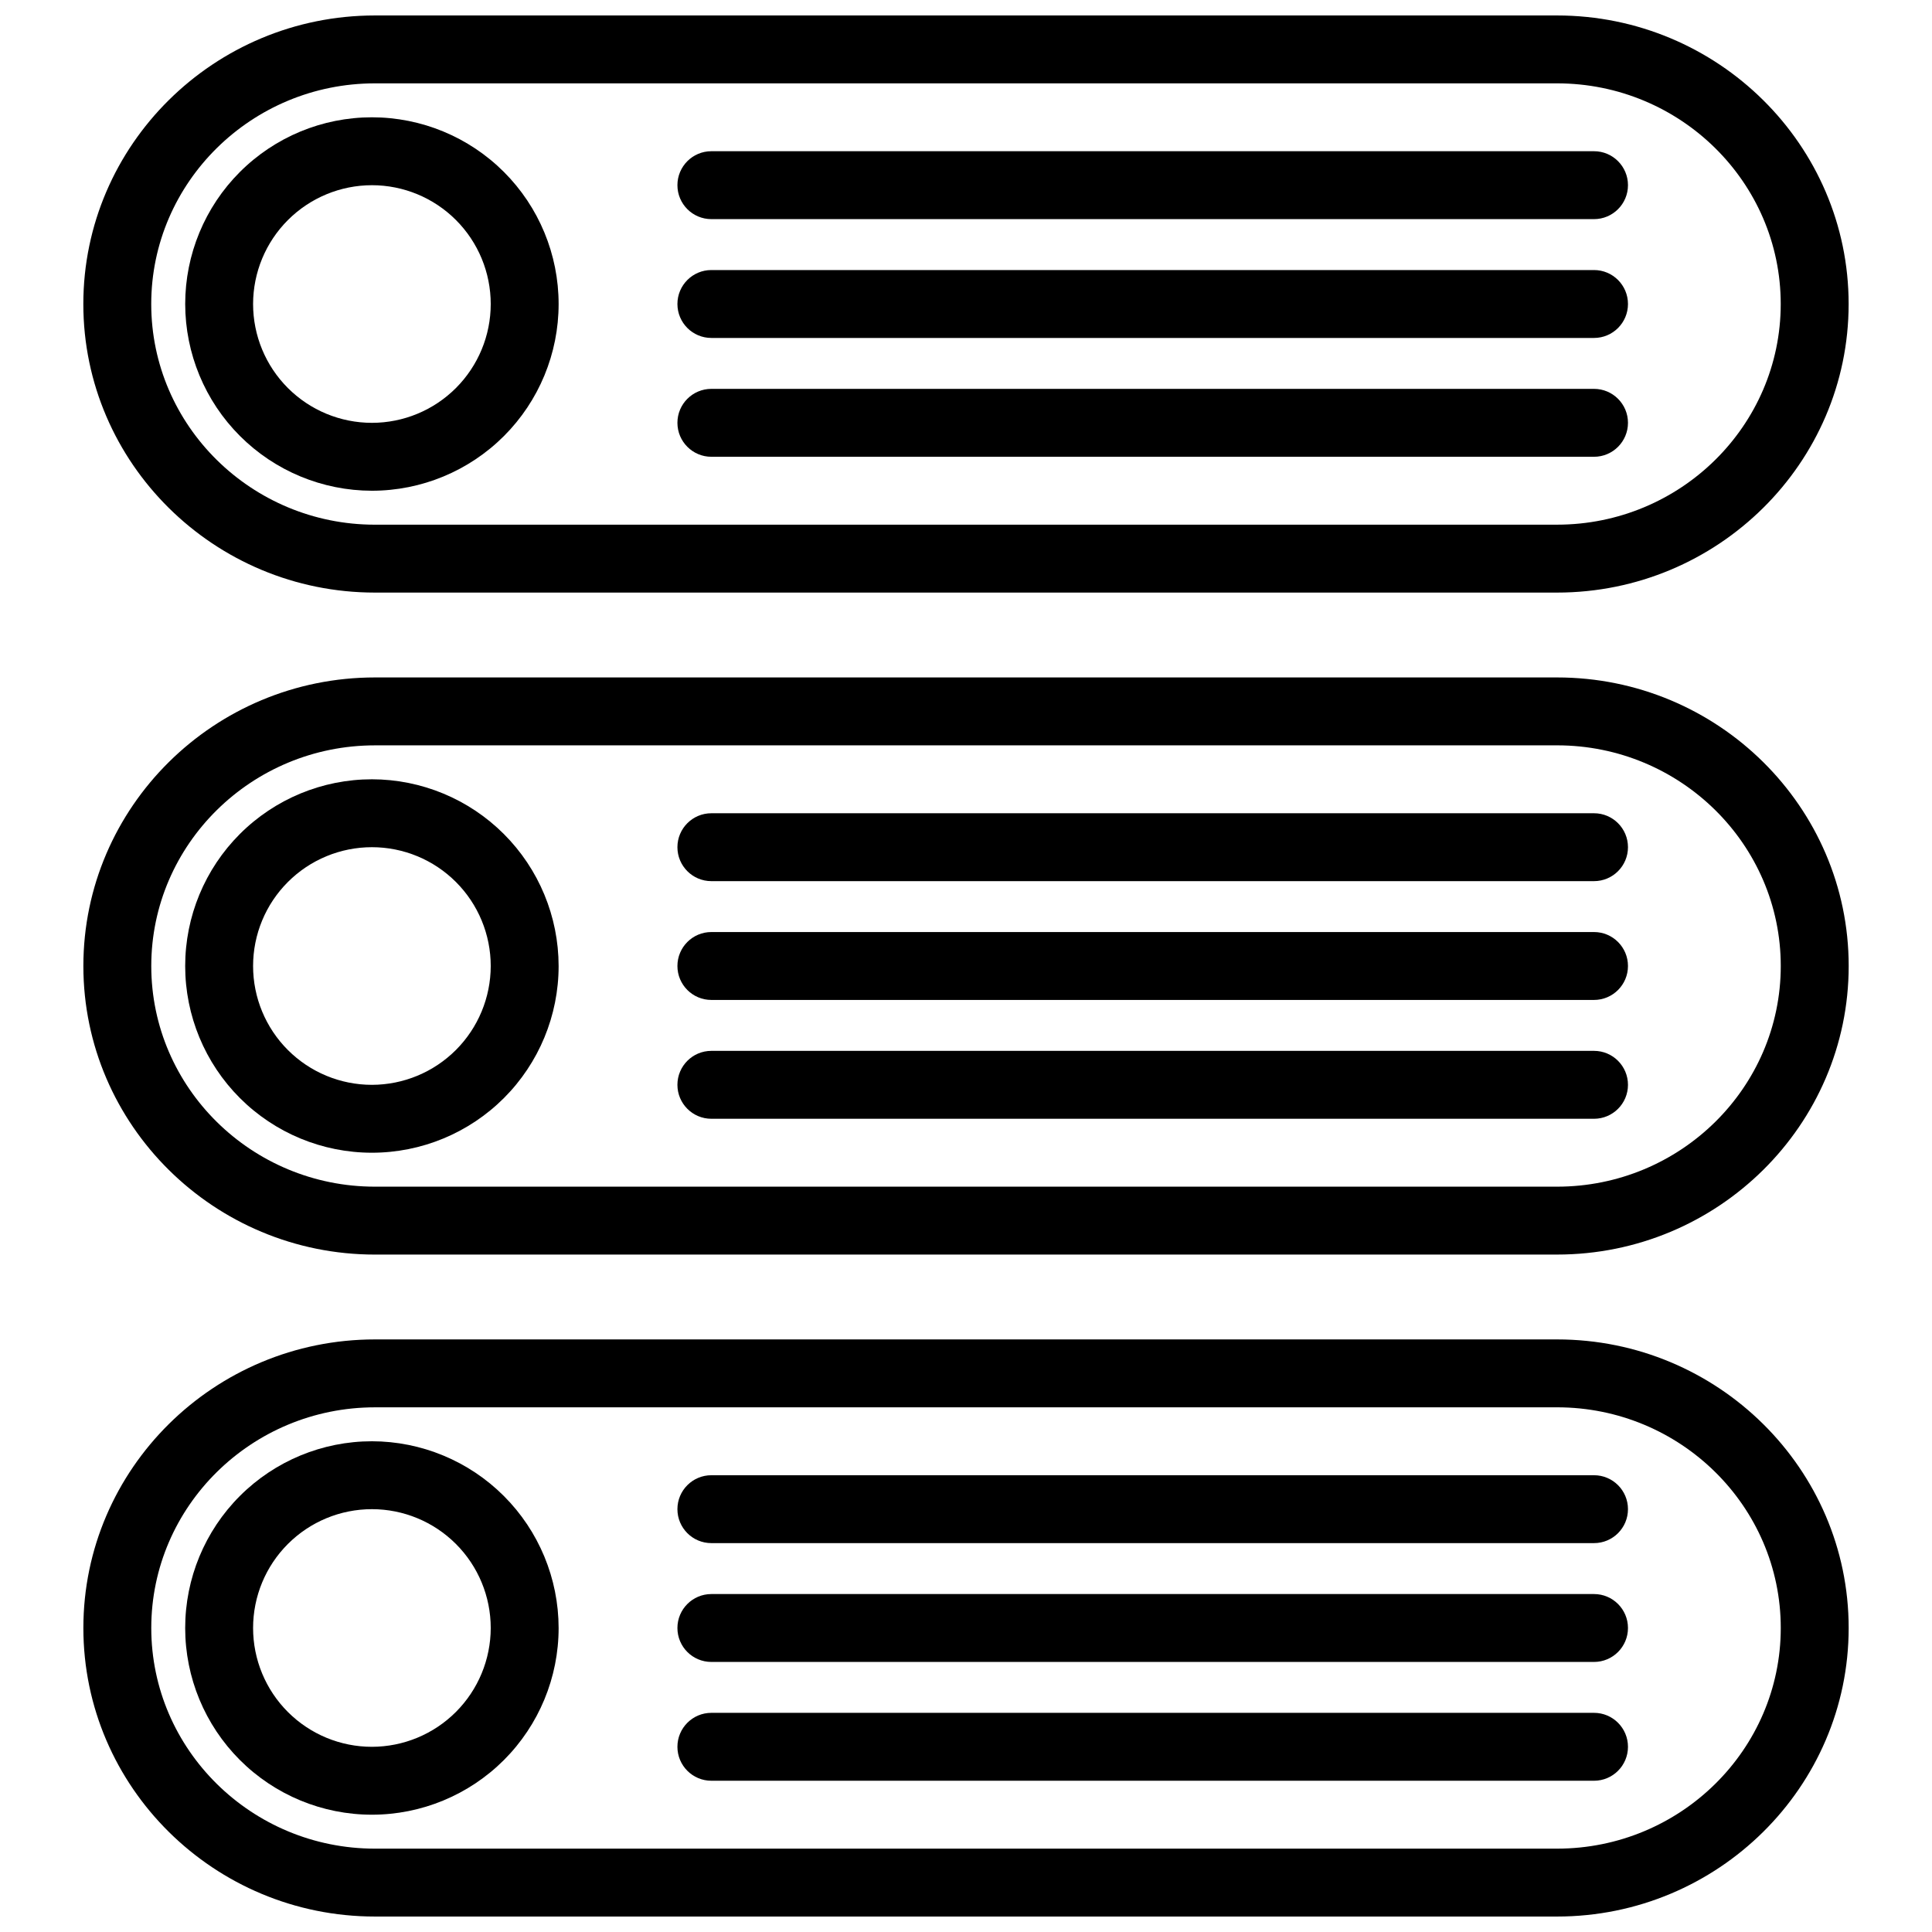
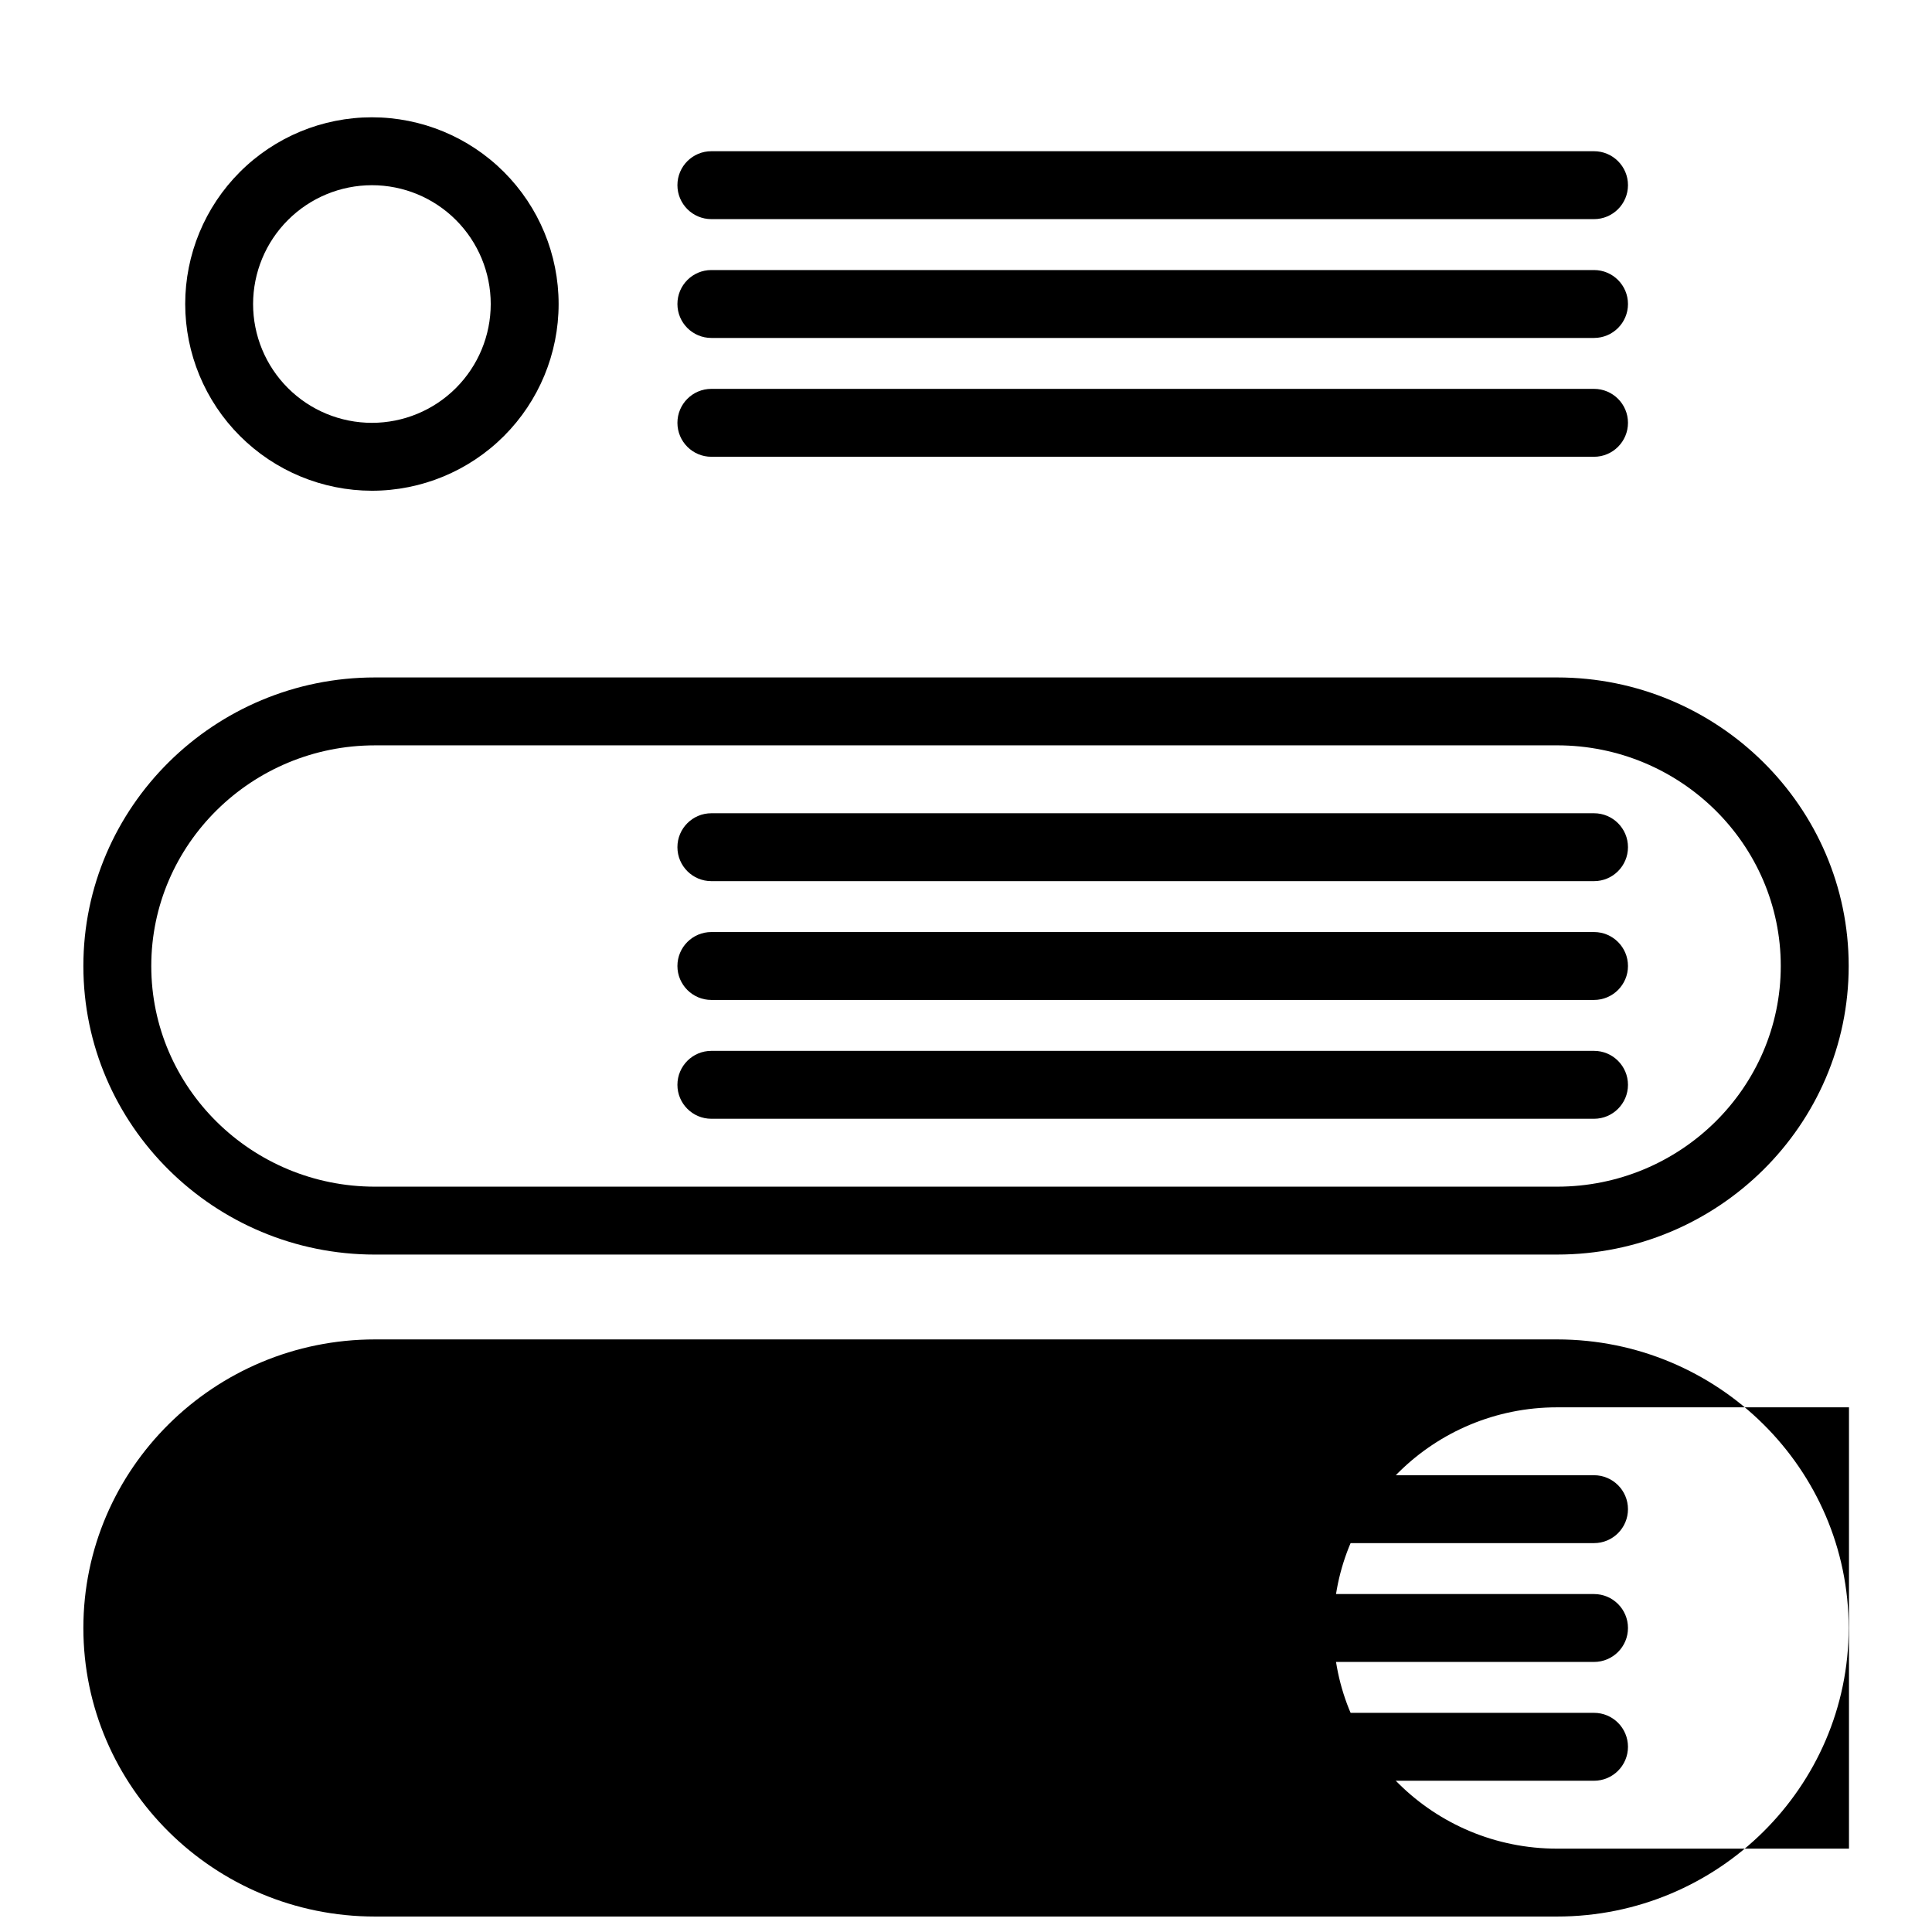
<svg xmlns="http://www.w3.org/2000/svg" width="800px" height="800px" version="1.1" viewBox="144 144 512 512">
  <defs>
    <clipPath id="b">
      <path d="m166 148.09h468v153.91h-468z" />
    </clipPath>
    <clipPath id="a">
      <path d="m166 498h468v153.9h-468z" />
    </clipPath>
  </defs>
-   <path d="m242.56 350.52c-13.125 0-25.711 5.215-34.988 14.492-9.281 9.281-14.496 21.867-14.496 34.992 0 13.121 5.215 25.707 14.496 34.988 9.277 9.277 21.863 14.492 34.988 14.492 13.121 0 25.707-5.215 34.988-14.492 9.277-9.281 14.492-21.867 14.492-34.988-0.016-13.121-5.234-25.699-14.508-34.973-9.277-9.277-21.855-14.496-34.973-14.512zm0 80.969v0.004c-8.352 0-16.363-3.32-22.266-9.223-5.906-5.906-9.223-13.914-9.223-22.266s3.316-16.363 9.223-22.266c5.902-5.906 13.914-9.223 22.266-9.223 8.352 0 16.359 3.316 22.266 9.223 5.902 5.902 9.223 13.914 9.223 22.266-0.012 8.348-3.332 16.352-9.234 22.254s-13.906 9.223-22.254 9.234z" />
  <path d="m556.64 323.53h-313.27c-42.613 0-77.277 34.305-77.277 76.473s34.664 76.473 77.273 76.473l313.28-0.004c42.605 0 77.277-34.305 77.277-76.473 0-42.164-34.668-76.469-77.277-76.469zm0 134.95h-313.27c-32.688 0-59.281-26.234-59.281-58.477 0-32.246 26.594-58.477 59.281-58.477l313.27-0.004c32.688 0 59.281 26.234 59.281 58.477 0 32.25-26.598 58.48-59.281 58.48z" />
  <path d="m566.43 359.52h-233.91c-4.969 0-8.996 4.027-8.996 8.996s4.027 8.996 8.996 8.996h233.91c4.969 0 9-4.027 9-8.996s-4.031-8.996-9-8.996z" />
  <path d="m566.43 391h-233.91c-4.969 0-8.996 4.031-8.996 9s4.027 8.996 8.996 8.996h233.91c4.969 0 9-4.027 9-8.996s-4.031-9-9-9z" />
  <path d="m566.43 422.49h-233.91c-4.969 0-8.996 4.031-8.996 9s4.027 8.996 8.996 8.996h233.91c4.969 0 9-4.027 9-8.996s-4.031-9-9-9z" />
  <path d="m242.56 274.05c13.121 0 25.707-5.215 34.988-14.492 9.281-9.281 14.492-21.867 14.492-34.988 0-13.125-5.211-25.711-14.492-34.992-9.277-9.277-21.863-14.492-34.988-14.492s-25.711 5.215-34.988 14.492c-9.281 9.281-14.492 21.867-14.492 34.992 0.016 13.117 5.231 25.695 14.508 34.969 9.277 9.277 21.852 14.496 34.973 14.512zm0-80.969c8.352 0 16.359 3.316 22.266 9.223 5.902 5.902 9.223 13.914 9.223 22.266 0 8.348-3.32 16.359-9.223 22.262-5.906 5.906-13.914 9.223-22.266 9.223-8.352 0-16.363-3.316-22.266-9.223-5.906-5.902-9.223-13.914-9.223-22.262 0.008-8.352 3.328-16.355 9.234-22.258 5.902-5.902 13.906-9.223 22.254-9.23z" />
  <g clip-path="url(#b)">
-     <path d="m243.36 301.04h313.27c42.605 0 77.277-34.305 77.277-76.473 0-42.164-34.668-76.469-77.277-76.469h-313.27c-42.613 0-77.277 34.305-77.277 76.473 0 42.164 34.664 76.469 77.277 76.469zm0-134.95h313.27c32.688 0 59.281 26.23 59.281 58.477s-26.594 58.477-59.281 58.477l-313.27 0.004c-32.688 0-59.281-26.234-59.281-58.477 0-32.246 26.594-58.48 59.281-58.48z" />
-   </g>
+     </g>
  <path d="m332.52 202.07h233.91c4.969 0 9-4.027 9-8.996s-4.031-9-9-9h-233.91c-4.969 0-8.996 4.031-8.996 9s4.027 8.996 8.996 8.996z" />
  <path d="m332.52 233.56h233.91c4.969 0 9-4.027 9-8.996s-4.031-9-9-9h-233.91c-4.969 0-8.996 4.031-8.996 9s4.027 8.996 8.996 8.996z" />
  <path d="m332.52 265.05h233.91c4.969 0 9-4.031 9-9s-4.031-8.996-9-8.996h-233.91c-4.969 0-8.996 4.027-8.996 8.996s4.027 9 8.996 9z" />
  <path d="m242.56 525.95c-13.125 0-25.711 5.215-34.988 14.496-9.281 9.277-14.496 21.863-14.496 34.988 0 13.121 5.215 25.707 14.496 34.988 9.277 9.277 21.863 14.492 34.988 14.492 13.121 0 25.707-5.215 34.988-14.492 9.277-9.281 14.492-21.867 14.492-34.988-0.016-13.121-5.234-25.699-14.508-34.973-9.277-9.277-21.855-14.496-34.973-14.512zm0 80.969v0.004c-8.352 0-16.363-3.32-22.266-9.223-5.906-5.906-9.223-13.914-9.223-22.266 0-8.352 3.316-16.363 9.223-22.266 5.902-5.906 13.914-9.223 22.266-9.223 8.352 0 16.359 3.316 22.266 9.223 5.902 5.902 9.223 13.914 9.223 22.266-0.012 8.348-3.332 16.352-9.234 22.254s-13.906 9.223-22.254 9.234z" />
  <g clip-path="url(#a)">
-     <path d="m556.64 498.96h-313.27c-42.613 0-77.277 34.305-77.277 76.473 0 42.168 34.664 76.469 77.277 76.469h313.27c42.605 0 77.277-34.305 77.277-76.473 0-42.164-34.668-76.469-77.277-76.469zm0 134.95h-313.27c-32.688 0-59.281-26.23-59.281-58.477s26.594-58.477 59.281-58.477l313.27-0.004c32.688 0 59.281 26.234 59.281 58.477 0 32.25-26.598 58.48-59.281 58.48z" />
+     <path d="m556.64 498.96h-313.27c-42.613 0-77.277 34.305-77.277 76.473 0 42.168 34.664 76.469 77.277 76.469h313.27c42.605 0 77.277-34.305 77.277-76.473 0-42.164-34.668-76.469-77.277-76.469zm0 134.95c-32.688 0-59.281-26.23-59.281-58.477s26.594-58.477 59.281-58.477l313.27-0.004c32.688 0 59.281 26.234 59.281 58.477 0 32.25-26.598 58.48-59.281 58.48z" />
  </g>
  <path d="m566.43 597.92h-233.91c-4.969 0-8.996 4.031-8.996 9s4.027 8.996 8.996 8.996h233.91c4.969 0 9-4.027 9-8.996s-4.031-9-9-9z" />
  <path d="m566.43 566.44h-233.91c-4.969 0-8.996 4.027-8.996 8.996s4.027 8.996 8.996 8.996h233.91c4.969 0 9-4.027 9-8.996s-4.031-8.996-9-8.996z" />
  <path d="m566.43 534.95h-233.91c-4.969 0-8.996 4.027-8.996 8.996s4.027 8.996 8.996 8.996h233.91c4.969 0 9-4.027 9-8.996s-4.031-8.996-9-8.996z" />
</svg>